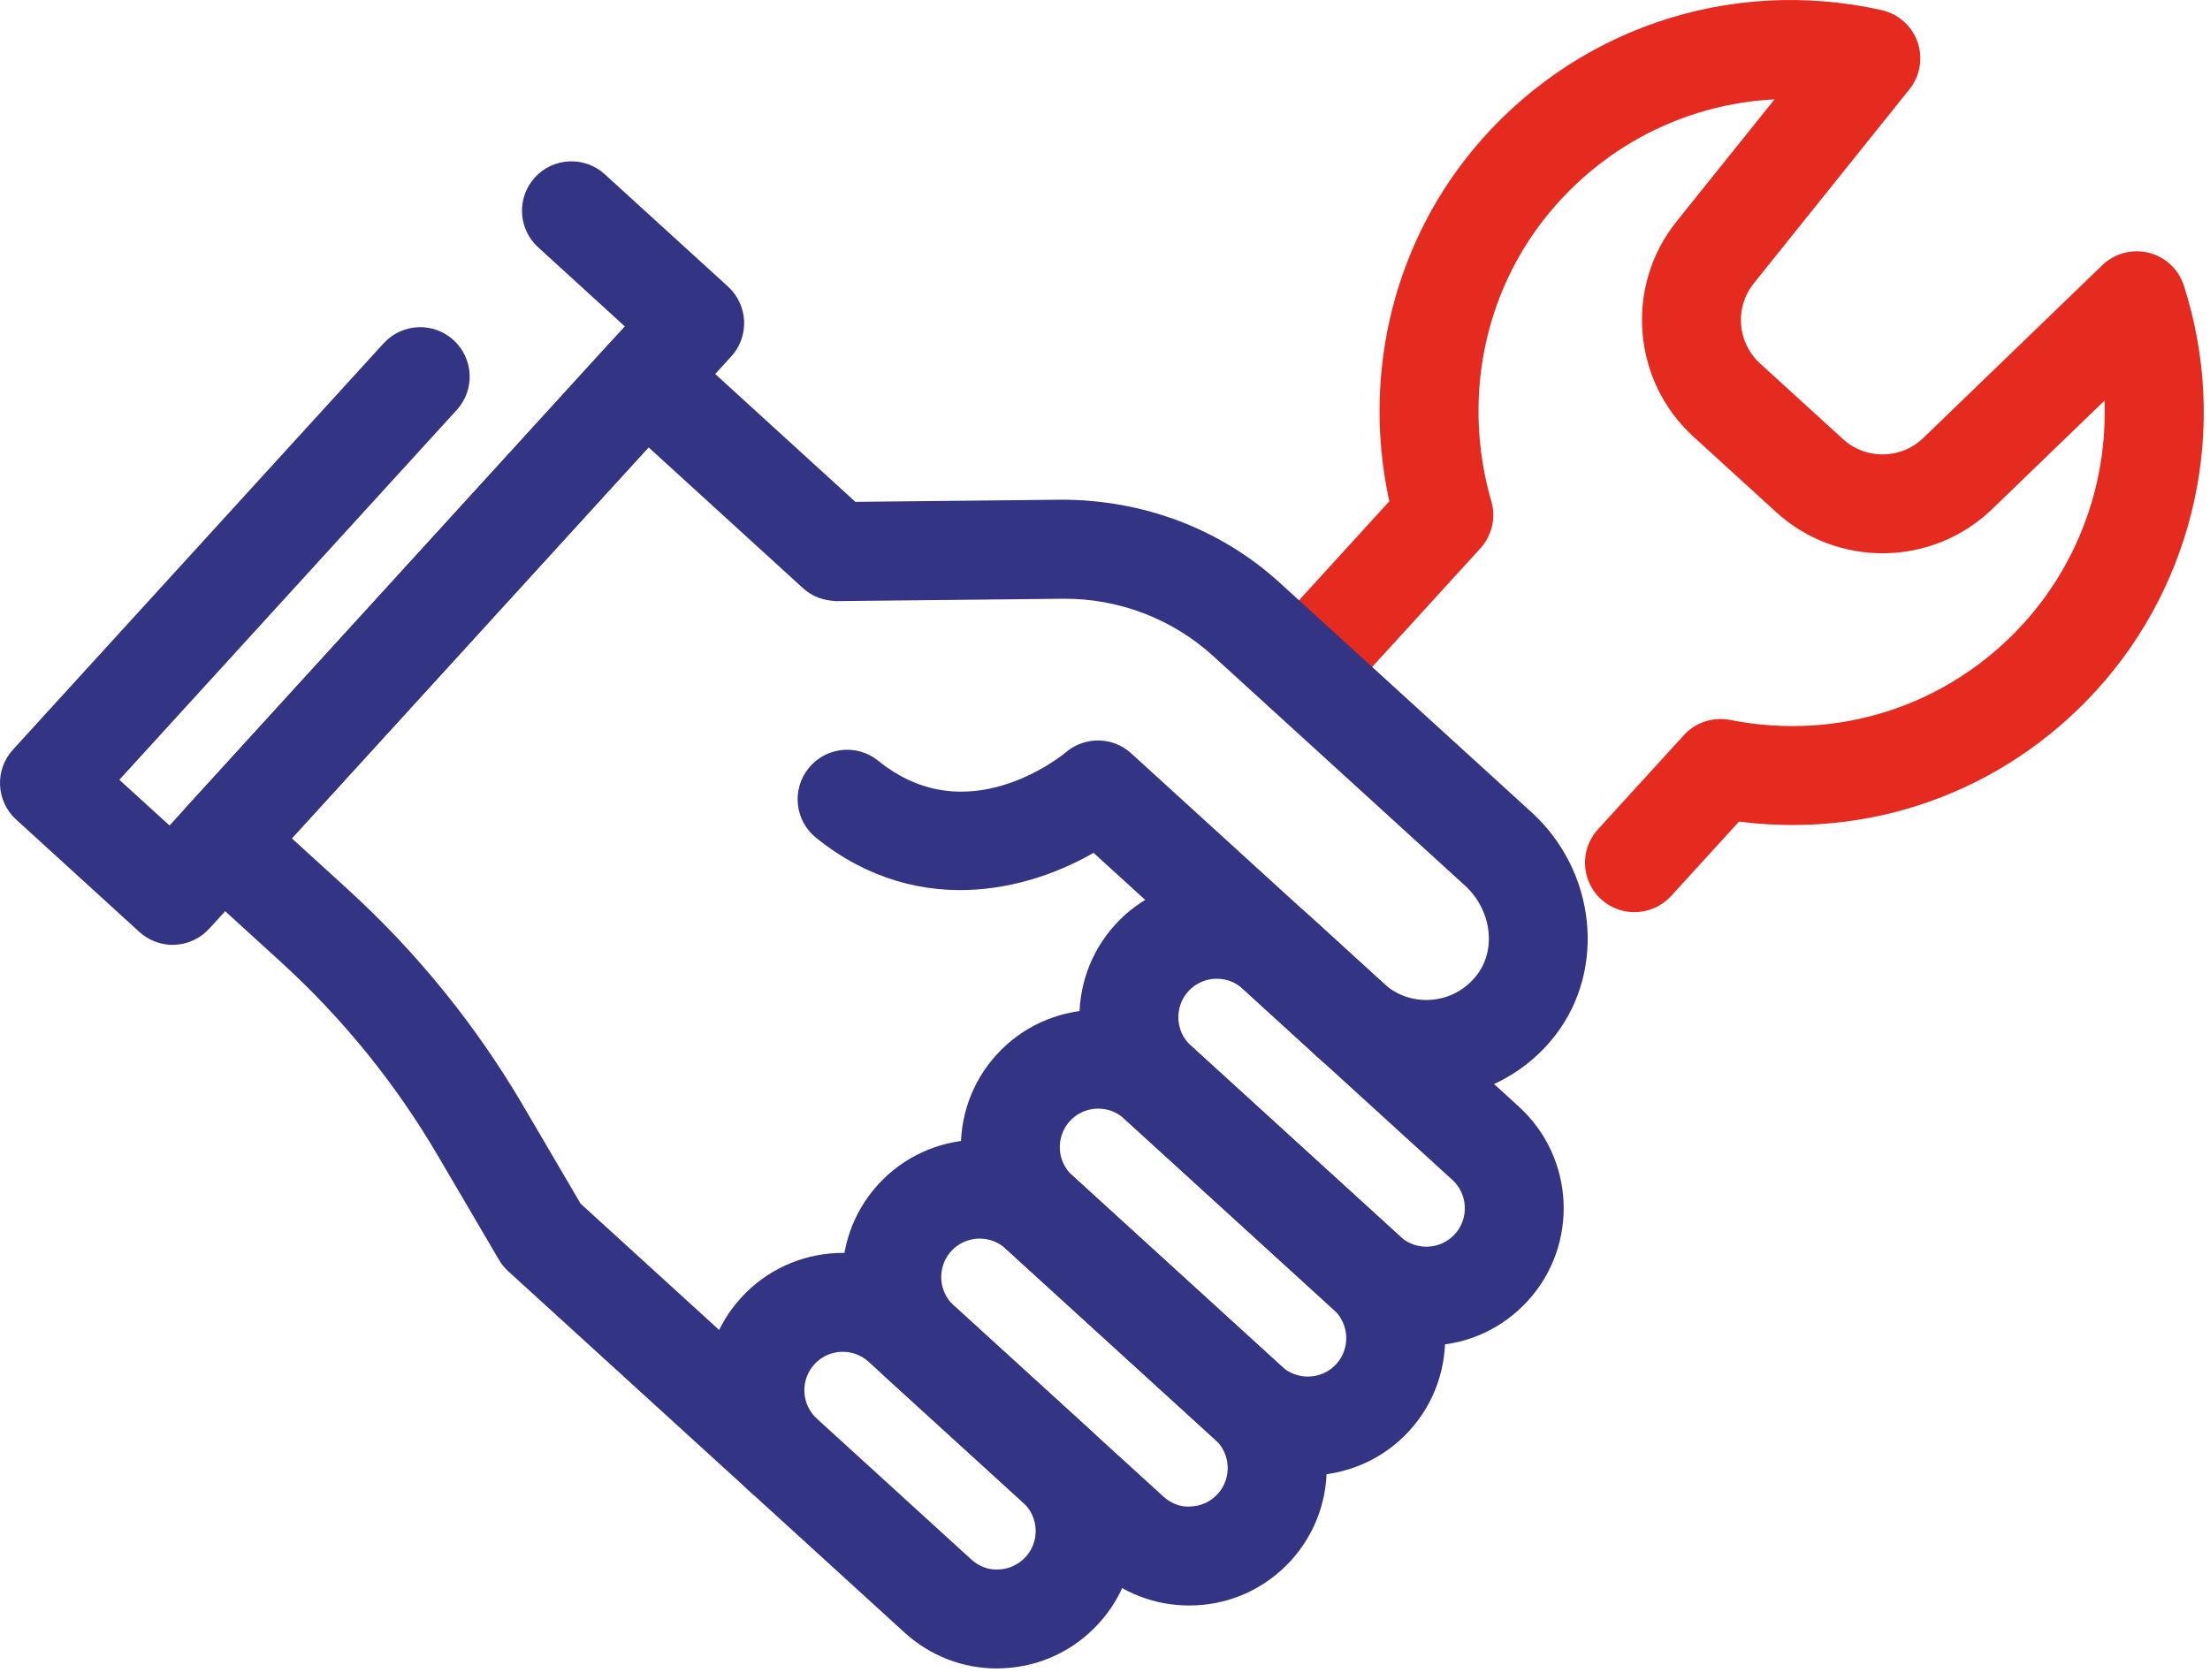
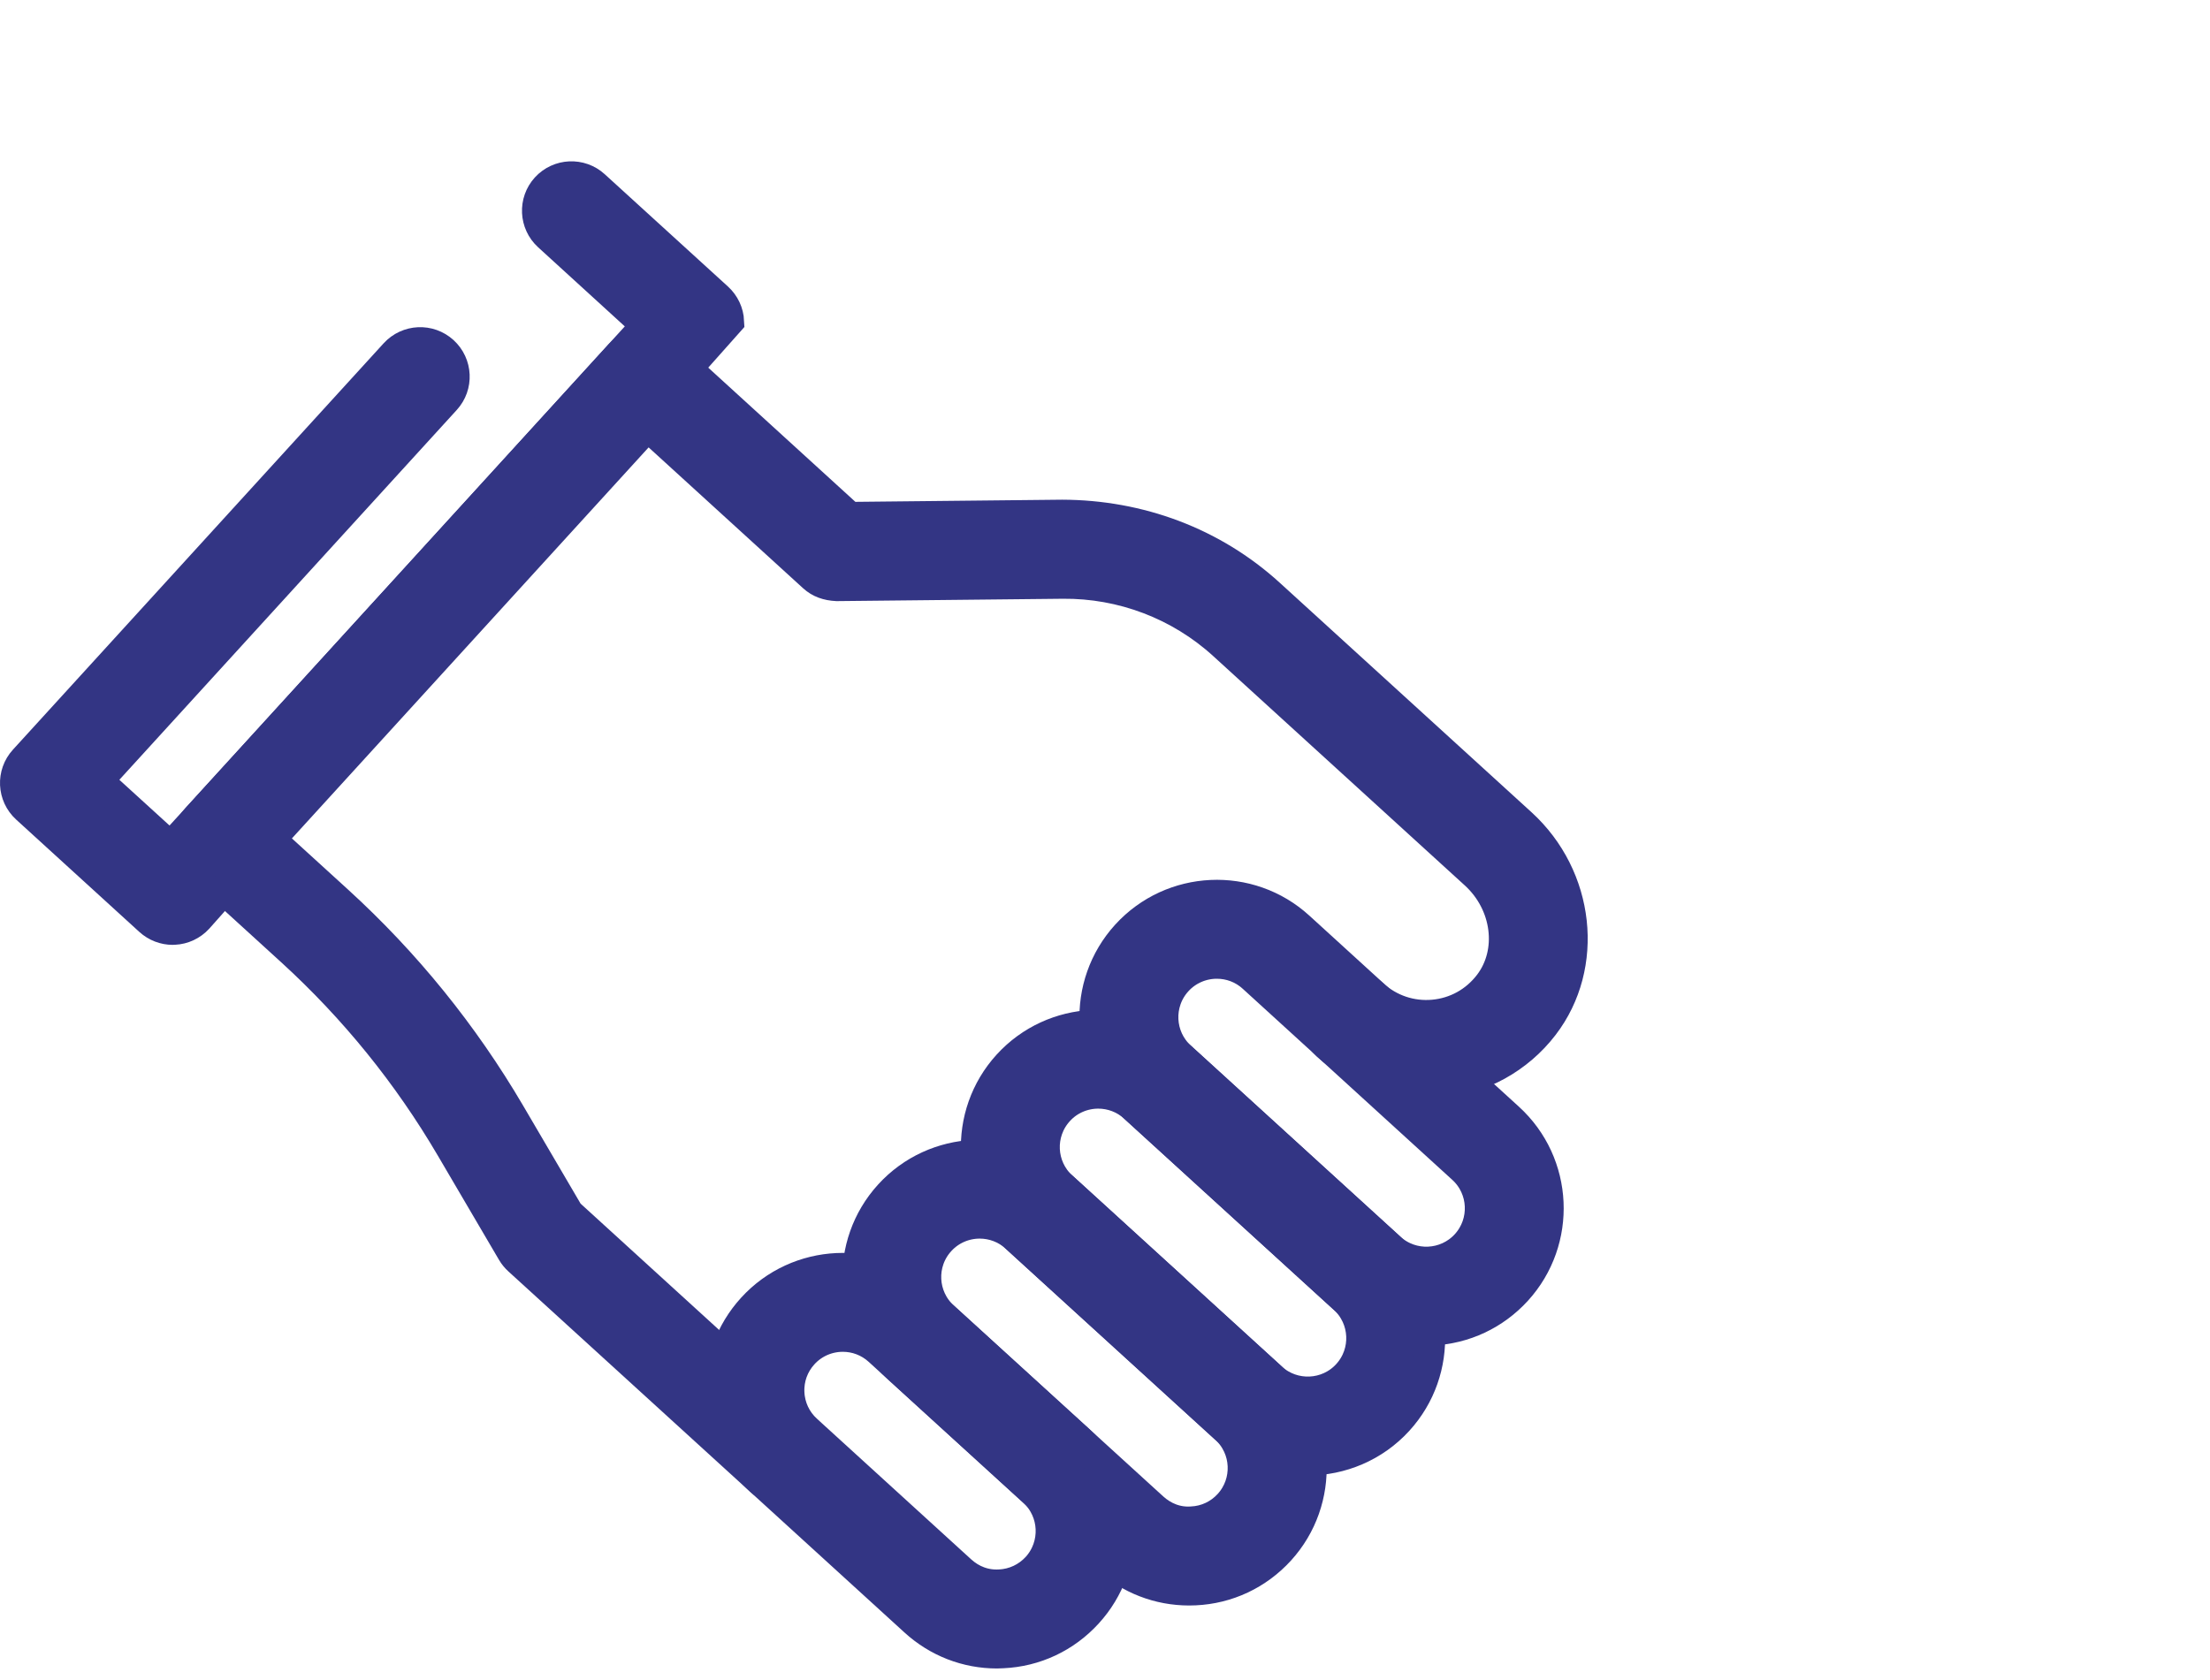
<svg xmlns="http://www.w3.org/2000/svg" width="146" height="111" viewBox="0 0 146 111" fill="none">
-   <path d="M107.977 59.278C107.432 59.278 106.883 59.081 106.448 58.687C105.523 57.84 105.459 56.407 106.301 55.483L111.983 49.252C112.518 48.666 113.329 48.405 114.098 48.556C121.647 50.049 129.228 47.563 134.392 41.904C138.76 37.111 140.71 30.624 139.845 24.297L130.908 32.927C127.342 36.369 121.684 36.447 118.021 33.11L112.541 28.11C108.879 24.769 108.439 19.124 111.539 15.26L119.317 5.564C112.509 5.243 105.949 8.104 101.531 13.484C97.022 18.968 95.538 26.412 97.562 33.403C97.782 34.163 97.589 34.978 97.058 35.564L87.715 45.809C86.868 46.734 85.435 46.803 84.51 45.956C83.585 45.109 83.516 43.676 84.359 42.751L92.874 33.416C90.951 25.355 92.837 16.913 98.024 10.599C104.36 2.899 114.35 -0.534 124.087 1.645C124.852 1.814 125.474 2.368 125.735 3.105C125.992 3.842 125.854 4.666 125.364 5.275L115.082 18.098C113.475 20.099 113.704 23.024 115.599 24.755L121.079 29.754C122.979 31.489 125.914 31.443 127.759 29.658L139.584 18.24C140.147 17.695 140.957 17.485 141.713 17.673C142.473 17.865 143.082 18.433 143.32 19.179C146.213 28.143 144.075 38.022 137.748 44.958C131.797 51.481 123.19 54.517 114.501 53.23L109.657 58.541C109.204 59.031 108.59 59.278 107.977 59.278Z" fill="#E52A1F" stroke="#E52A1F" stroke-width="2" stroke-miterlimit="10" />
-   <path d="M89.202 69.661C88.657 69.661 88.108 69.464 87.673 69.07L72.368 55.117C68.317 57.676 61.074 59.859 54.537 54.581C53.562 53.793 53.411 52.365 54.198 51.39C54.986 50.415 56.414 50.259 57.389 51.051C63.949 56.353 70.784 50.712 71.073 50.465C71.943 49.733 73.225 49.756 74.062 50.525L90.727 65.719C91.656 66.566 91.72 67.999 90.878 68.924C90.429 69.409 89.816 69.661 89.202 69.661Z" fill="#333584" stroke="#333584" stroke-width="2" stroke-miterlimit="10" />
  <path d="M51.763 98.434C51.218 98.434 50.669 98.237 50.234 97.844L34.261 83.281C34.092 83.125 33.945 82.951 33.831 82.754L29.779 75.846C26.941 71.007 23.402 66.64 19.259 62.858L13.138 57.278C12.694 56.87 12.428 56.307 12.401 55.707C12.373 55.108 12.584 54.517 12.991 54.073L40.963 23.404C41.81 22.484 43.243 22.416 44.168 23.258L56.126 34.167L70.167 34.021C75.267 34.035 80.124 35.829 83.878 39.254L100.506 54.416C104.365 57.937 105.015 63.806 101.98 67.775C100.318 69.95 97.809 71.332 95.099 71.579C92.389 71.822 89.678 70.906 87.664 69.075C86.739 68.228 86.675 66.795 87.518 65.871C88.365 64.946 89.798 64.877 90.722 65.724C91.812 66.717 93.236 67.189 94.692 67.061C96.161 66.928 97.47 66.205 98.372 65.024C99.988 62.908 99.581 59.722 97.448 57.776L80.82 42.614C77.913 39.963 74.109 38.53 70.213 38.567L55.279 38.723C54.652 38.691 54.148 38.517 53.727 38.132L42.785 28.152L17.872 55.469L22.317 59.521C26.799 63.609 30.626 68.334 33.693 73.562L37.571 80.177L53.288 94.511C54.212 95.358 54.281 96.791 53.434 97.716C52.99 98.187 52.377 98.434 51.763 98.434Z" fill="#333584" stroke="#333584" stroke-width="2" stroke-miterlimit="10" />
-   <path d="M11.412 61.439C10.849 61.439 10.304 61.228 9.883 60.848L1.738 53.418C0.814 52.571 0.749 51.138 1.592 50.214L26.084 23.359C26.931 22.434 28.364 22.37 29.289 23.212C30.214 24.059 30.282 25.492 29.436 26.417L6.472 51.596L11.265 55.964L42.689 21.504L36.225 15.603C35.3 14.761 35.231 13.323 36.074 12.399C36.921 11.474 38.354 11.41 39.278 12.252L47.423 19.678C47.867 20.085 48.132 20.648 48.16 21.248C48.187 21.848 47.977 22.438 47.569 22.882L13.083 60.697C12.675 61.141 12.112 61.407 11.512 61.434C11.48 61.439 11.448 61.439 11.412 61.439Z" fill="#333584" stroke="#333584" stroke-width="2" stroke-miterlimit="10" />
+   <path d="M11.412 61.439C10.849 61.439 10.304 61.228 9.883 60.848L1.738 53.418C0.814 52.571 0.749 51.138 1.592 50.214L26.084 23.359C26.931 22.434 28.364 22.37 29.289 23.212C30.214 24.059 30.282 25.492 29.436 26.417L6.472 51.596L11.265 55.964L42.689 21.504L36.225 15.603C35.3 14.761 35.231 13.323 36.074 12.399C36.921 11.474 38.354 11.41 39.278 12.252L47.423 19.678C47.867 20.085 48.132 20.648 48.16 21.248L13.083 60.697C12.675 61.141 12.112 61.407 11.512 61.434C11.48 61.439 11.448 61.439 11.412 61.439Z" fill="#333584" stroke="#333584" stroke-width="2" stroke-miterlimit="10" />
  <path d="M94.219 87.923C92.201 87.923 90.282 87.181 88.785 85.812L74.941 73.186C71.65 70.183 71.416 65.065 74.415 61.773C77.418 58.481 82.541 58.243 85.828 61.247L99.672 73.873C102.964 76.876 103.197 81.994 100.198 85.286C98.743 86.879 96.756 87.818 94.599 87.914C94.471 87.918 94.348 87.923 94.219 87.923ZM80.389 63.678C79.428 63.678 78.466 64.067 77.77 64.831C76.452 66.278 76.557 68.521 77.999 69.835L91.843 82.461C93.285 83.78 95.533 83.67 96.847 82.233C98.166 80.786 98.061 78.543 96.618 77.229L82.774 64.602C82.097 63.98 81.241 63.678 80.389 63.678Z" fill="#333584" stroke="#333584" stroke-width="2" stroke-miterlimit="10" />
  <path d="M86.391 96.507C84.445 96.507 82.495 95.811 80.952 94.401L67.108 81.775C63.817 78.771 63.583 73.653 66.582 70.362C69.585 67.07 74.703 66.832 77.995 69.835L91.839 82.461C95.131 85.465 95.369 90.587 92.365 93.879C90.777 95.619 88.588 96.502 86.391 96.507ZM72.556 72.261C71.595 72.261 70.633 72.65 69.938 73.415C68.619 74.862 68.724 77.105 70.166 78.419L84.01 91.045C85.453 92.359 87.7 92.258 89.014 90.816C90.333 89.374 90.227 87.126 88.785 85.812L74.941 73.186C74.264 72.568 73.408 72.261 72.556 72.261Z" fill="#333584" stroke="#333584" stroke-width="2" stroke-miterlimit="10" />
  <path d="M78.558 105.095C76.539 105.095 74.621 104.354 73.119 102.985L59.28 90.363C55.988 87.36 55.75 82.237 58.754 78.945C61.757 75.654 66.879 75.42 70.171 78.419L84.015 91.045C87.307 94.048 87.54 99.167 84.542 102.458C83.086 104.051 81.099 104.99 78.943 105.086C78.81 105.095 78.682 105.095 78.558 105.095ZM64.723 80.85C63.762 80.85 62.8 81.239 62.105 82.004C60.786 83.446 60.891 85.689 62.334 87.007L76.178 99.629C76.878 100.265 77.762 100.618 78.728 100.549C79.671 100.508 80.545 100.096 81.181 99.4C82.5 97.954 82.395 95.71 80.953 94.396L67.108 81.77C66.431 81.157 65.579 80.85 64.723 80.85Z" fill="#333584" stroke="#333584" stroke-width="2" stroke-miterlimit="10" />
  <path d="M65.868 109.257C63.849 109.257 61.931 108.515 60.429 107.142L50.229 97.839C48.636 96.383 47.697 94.396 47.601 92.24C47.501 90.084 48.247 88.019 49.703 86.426C52.706 83.139 57.824 82.896 61.116 85.899L71.32 95.202C72.913 96.658 73.847 98.645 73.944 100.801C74.044 102.957 73.298 105.022 71.842 106.615C70.386 108.208 68.399 109.147 66.243 109.243C66.124 109.252 65.996 109.257 65.868 109.257ZM55.682 88.33C54.72 88.33 53.759 88.719 53.063 89.484C52.427 90.184 52.097 91.086 52.143 92.034C52.184 92.977 52.596 93.851 53.292 94.488L63.492 103.79C64.192 104.427 65.08 104.77 66.042 104.711C66.985 104.669 67.855 104.257 68.496 103.562C69.814 102.115 69.709 99.872 68.267 98.558L58.062 89.255C57.385 88.637 56.533 88.33 55.682 88.33Z" fill="#333584" stroke="#333584" stroke-width="2" stroke-miterlimit="10" />
</svg>